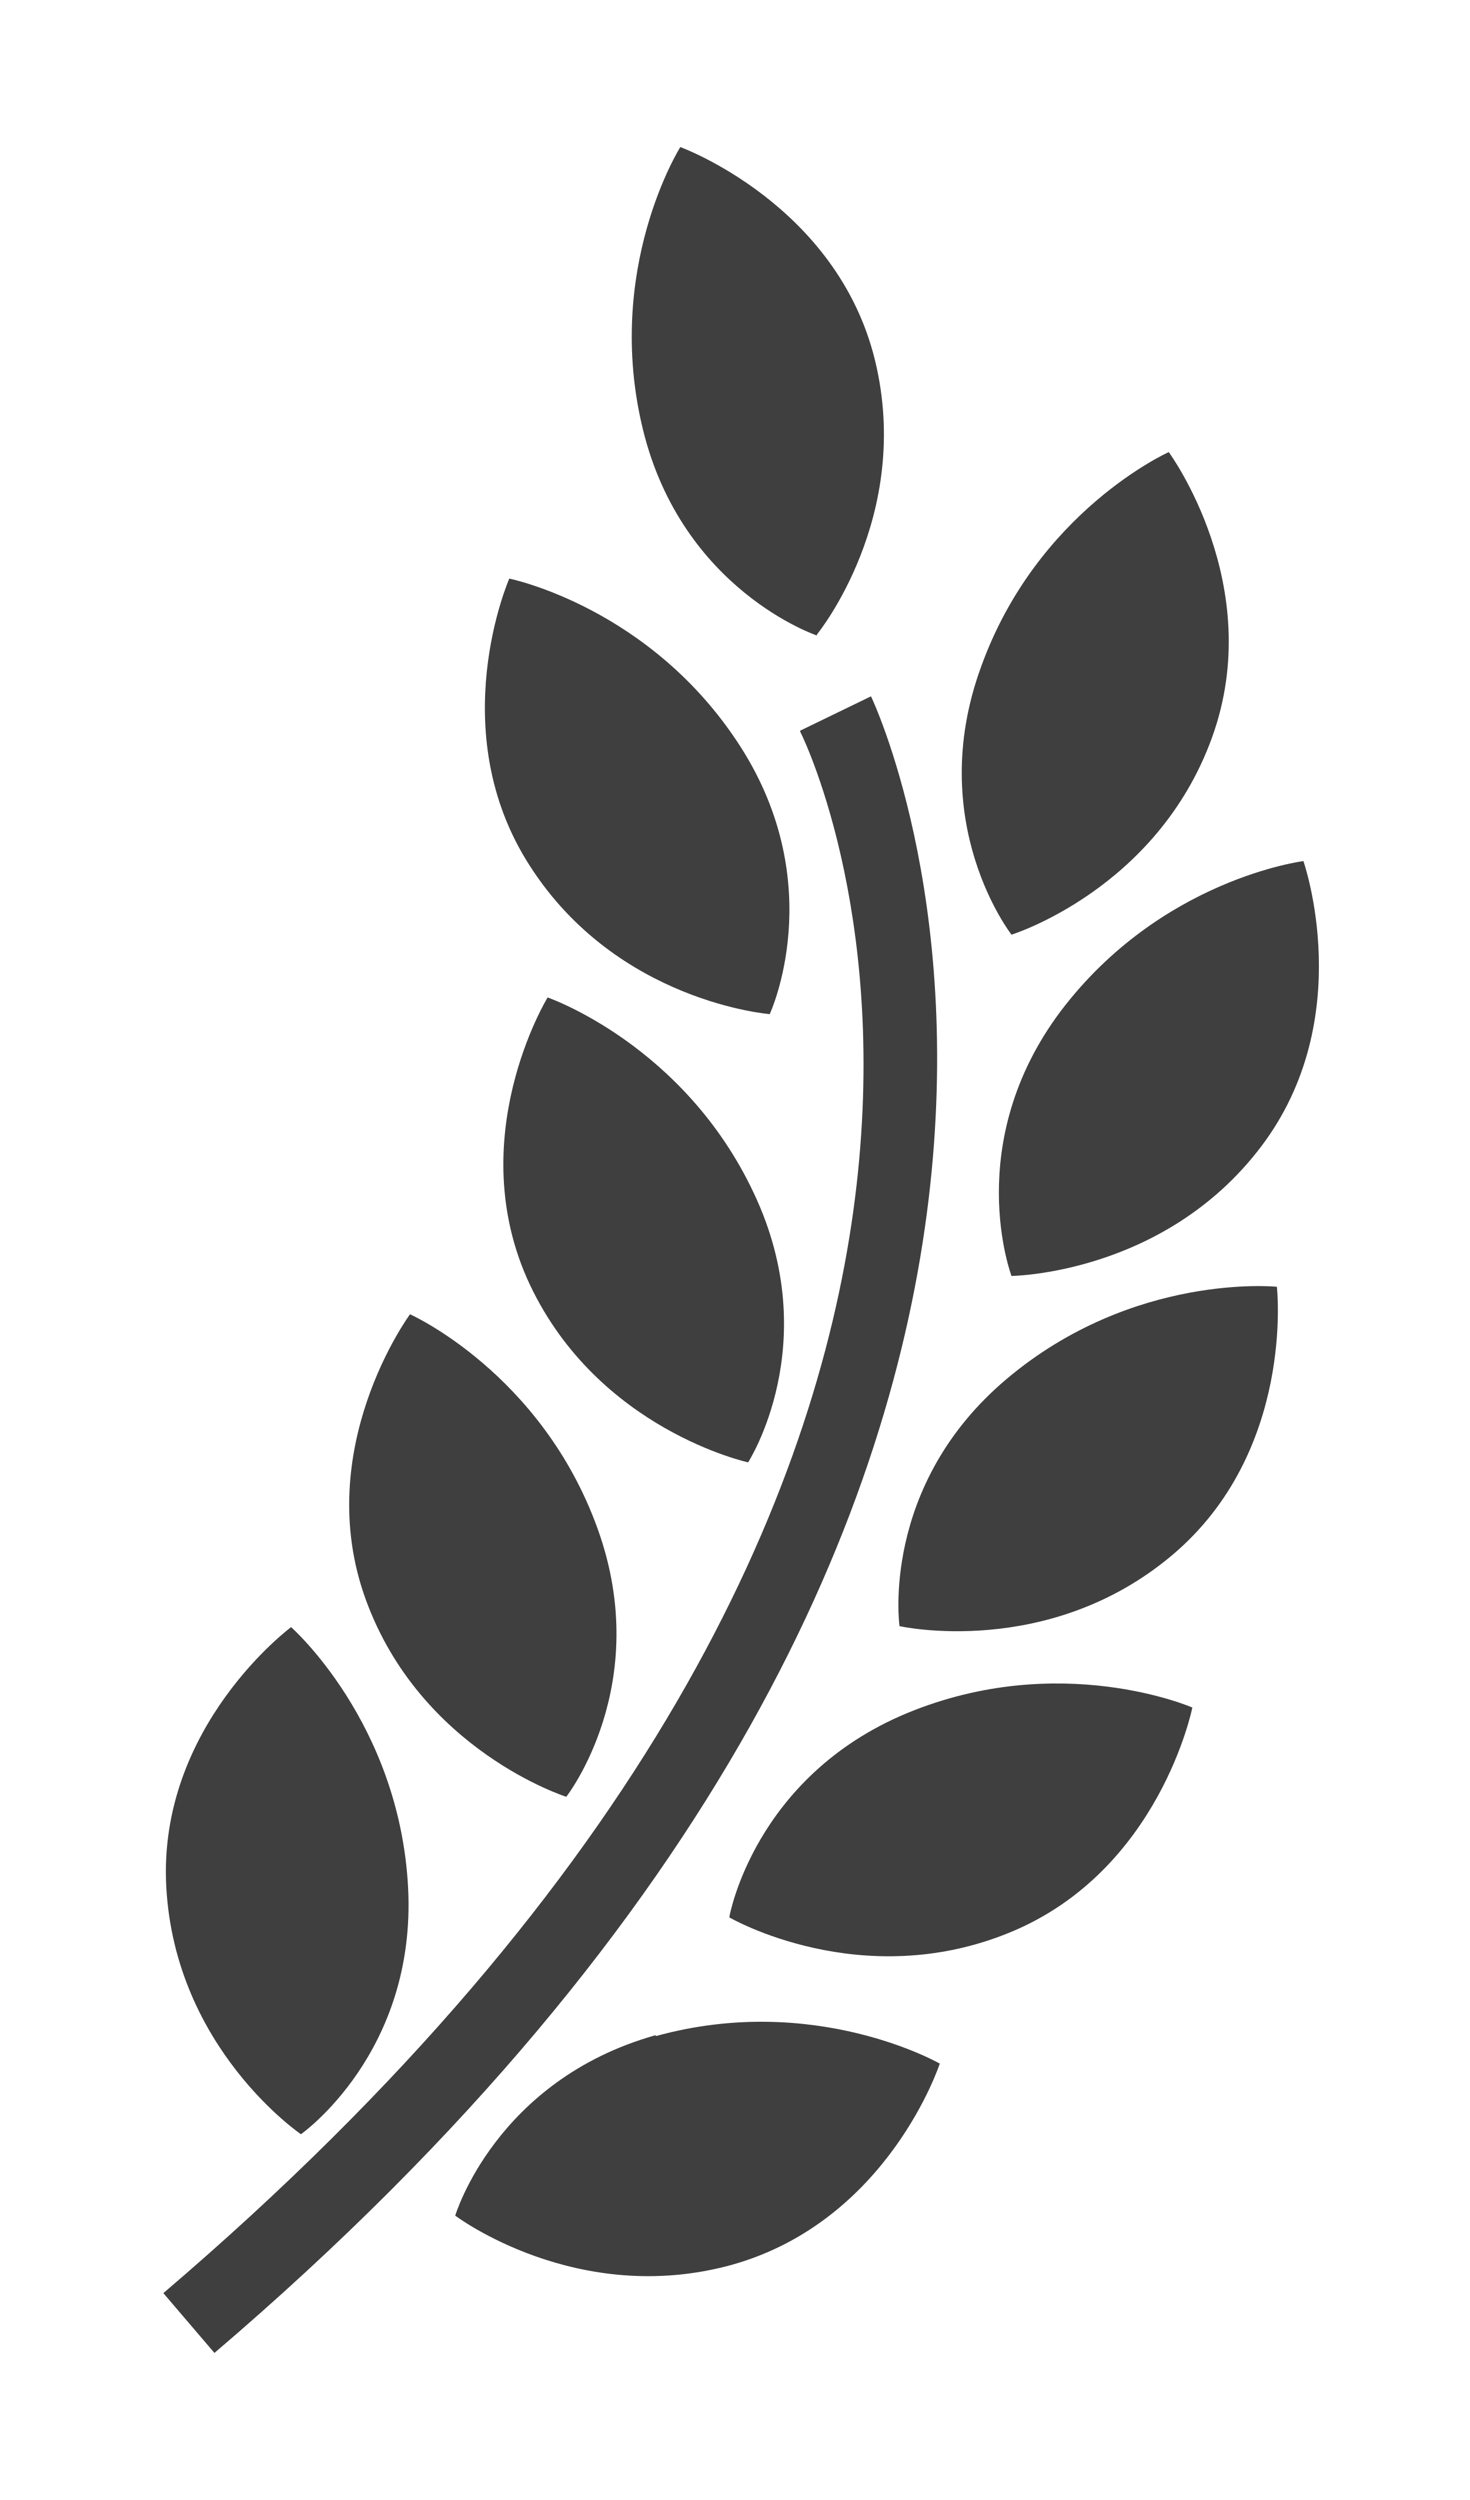
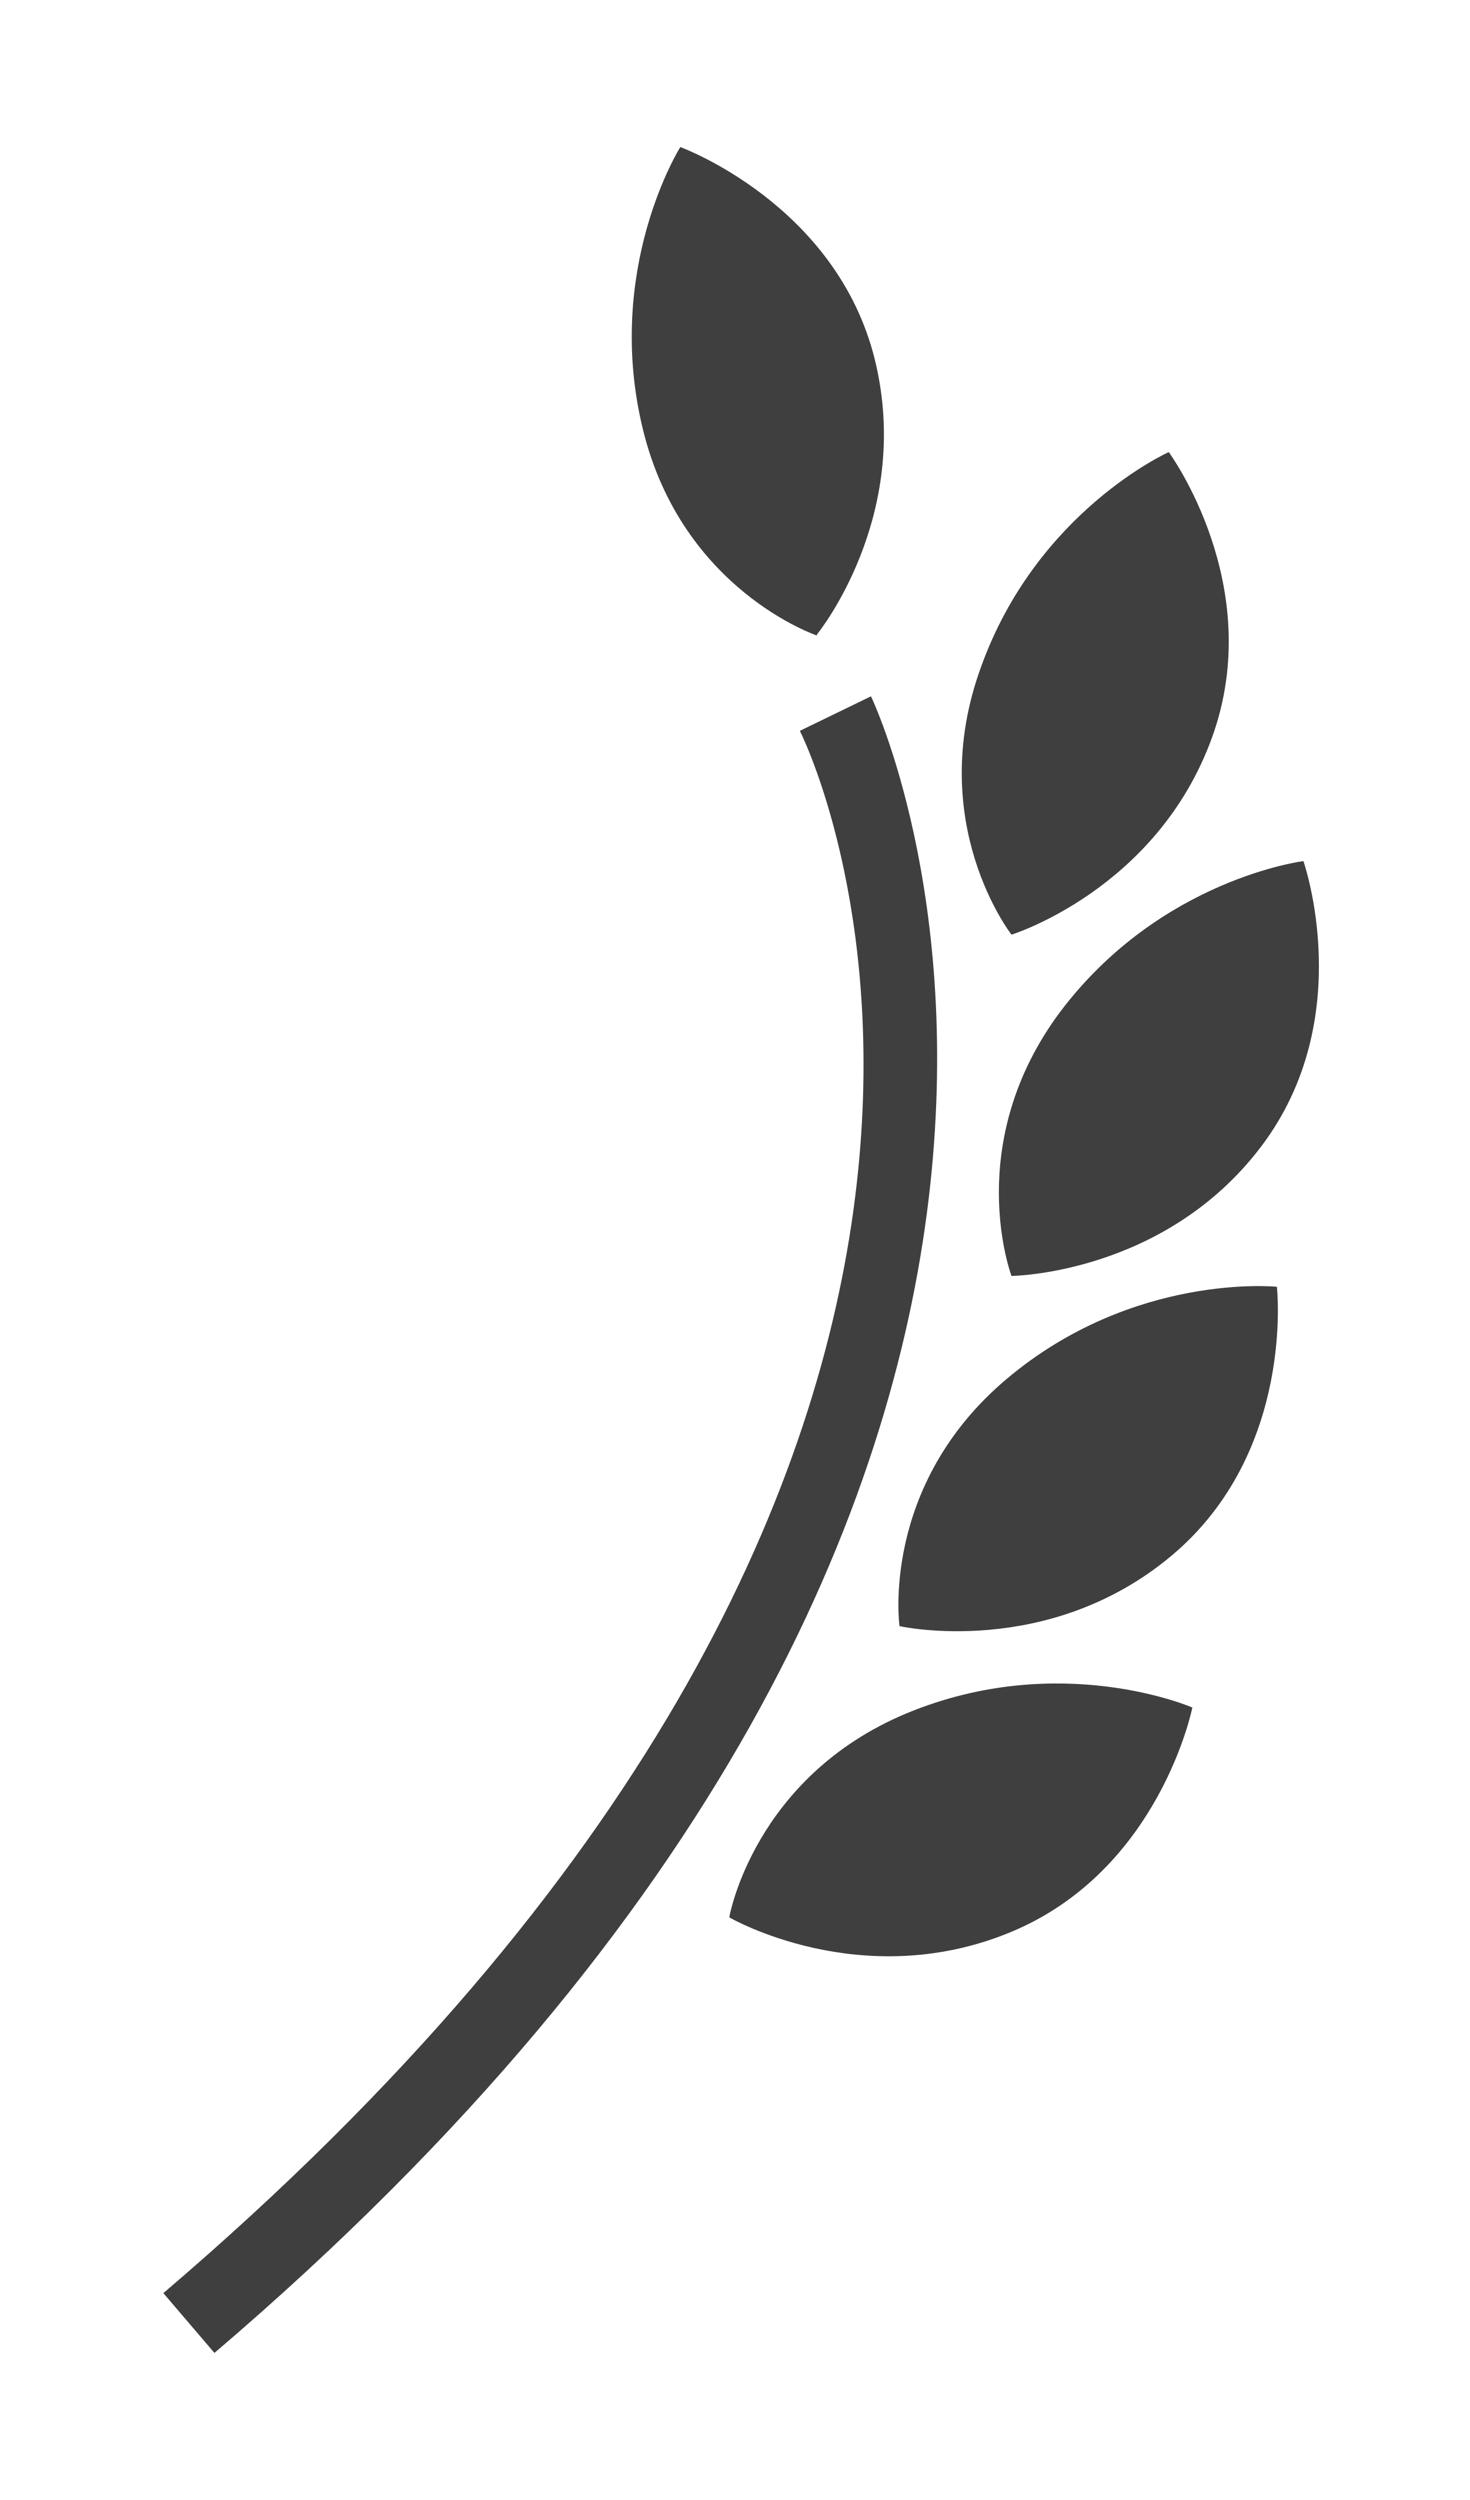
<svg xmlns="http://www.w3.org/2000/svg" width="40" height="68" viewBox="0 0 40 68" fill="none">
  <g filter="url(#filter0_d_1_2378)">
    <path d="M23.524 21.423C23.524 21.423 21.144 18.382 22.695 14.14C24.22 9.898 27.803 8.297 27.803 8.297C27.803 8.297 30.478 11.925 28.98 16.061C27.483 20.196 23.524 21.423 23.524 21.423Z" fill="#3F3F3F" />
-     <path d="M16.945 23.584C16.945 23.584 12.8 23.264 10.42 19.555C8.04 15.873 9.858 11.738 9.858 11.738C9.858 11.738 13.709 12.512 16.143 16.3C18.577 20.089 16.945 23.584 16.945 23.584Z" fill="#3F3F3F" />
-     <path d="M16.518 28.466C18.443 32.548 16.357 35.776 16.357 35.776C16.357 35.776 12.292 34.896 10.42 30.947C8.548 26.972 10.901 23.131 10.901 23.131C10.901 23.131 14.619 24.411 16.518 28.466Z" fill="#3F3F3F" />
-     <path d="M7.157 31.748C7.157 31.748 10.741 33.348 12.265 37.59C13.79 41.832 11.409 44.873 11.409 44.873C11.409 44.873 7.451 43.62 5.954 39.511C4.456 35.403 7.157 31.748 7.157 31.748Z" fill="#3F3F3F" />
-     <path d="M4.189 54.051C4.189 54.051 0.766 51.73 0.525 47.328C0.284 42.953 3.921 40.258 3.921 40.258C3.921 40.258 6.863 42.846 7.104 47.328C7.344 51.837 4.189 54.051 4.189 54.051Z" fill="#3F3F3F" />
    <path d="M18.229 13.286C18.229 13.286 14.565 12.059 13.495 7.683C12.426 3.308 14.512 0 14.512 0C14.512 0 18.764 1.547 19.807 5.789C20.85 10.058 18.229 13.259 18.229 13.259V13.286Z" fill="#3F3F3F" />
    <path d="M23.524 30.707C23.524 30.707 22.161 27.105 24.862 23.504C27.59 19.902 31.467 19.422 31.467 19.422C31.467 19.422 32.965 23.691 30.317 27.186C27.67 30.68 23.498 30.707 23.498 30.707H23.524Z" fill="#3F3F3F" />
    <path d="M20.476 40.231C20.476 40.231 19.941 36.416 23.391 33.508C26.841 30.6 30.745 31 30.745 31C30.745 31 31.253 35.483 27.884 38.31C24.514 41.138 20.476 40.231 20.476 40.231Z" fill="#3F3F3F" />
    <path d="M15.849 48.128C15.849 48.128 16.517 44.34 20.663 42.605C24.835 40.871 28.445 42.445 28.445 42.445C28.445 42.445 27.563 46.874 23.498 48.555C19.433 50.236 15.849 48.155 15.849 48.155V48.128Z" fill="#3F3F3F" />
-     <path d="M13.843 51.383C18.175 50.182 21.572 52.13 21.572 52.13C21.572 52.13 20.181 56.398 15.929 57.599C11.703 58.773 8.387 56.265 8.387 56.265C8.387 56.265 9.484 52.583 13.843 51.356V51.383Z" fill="#3F3F3F" />
    <path d="M17.774 15.874L19.7 14.94C19.807 15.153 29.729 36.203 1.835 60L0.445 58.373C27.001 35.723 18.176 16.701 17.774 15.9V15.874Z" fill="#3F3F3F" />
  </g>
  <defs>
    <filter id="filter0_d_1_2378" x="0.445" y="0" width="39.445" height="68" filterUnits="userSpaceOnUse" color-interpolation-filters="sRGB">
      <feFlood flood-opacity="0" result="BackgroundImageFix" />
      <feColorMatrix in="SourceAlpha" type="matrix" values="0 0 0 0 0 0 0 0 0 0 0 0 0 0 0 0 0 0 127 0" result="hardAlpha" />
      <feOffset dx="4" dy="4" />
      <feGaussianBlur stdDeviation="2" />
      <feComposite in2="hardAlpha" operator="out" />
      <feColorMatrix type="matrix" values="0 0 0 0 0 0 0 0 0 0 0 0 0 0 0 0 0 0 0.25 0" />
      <feBlend mode="normal" in2="BackgroundImageFix" result="effect1_dropShadow_1_2378" />
      <feBlend mode="normal" in="SourceGraphic" in2="effect1_dropShadow_1_2378" result="shape" />
    </filter>
  </defs>
</svg>